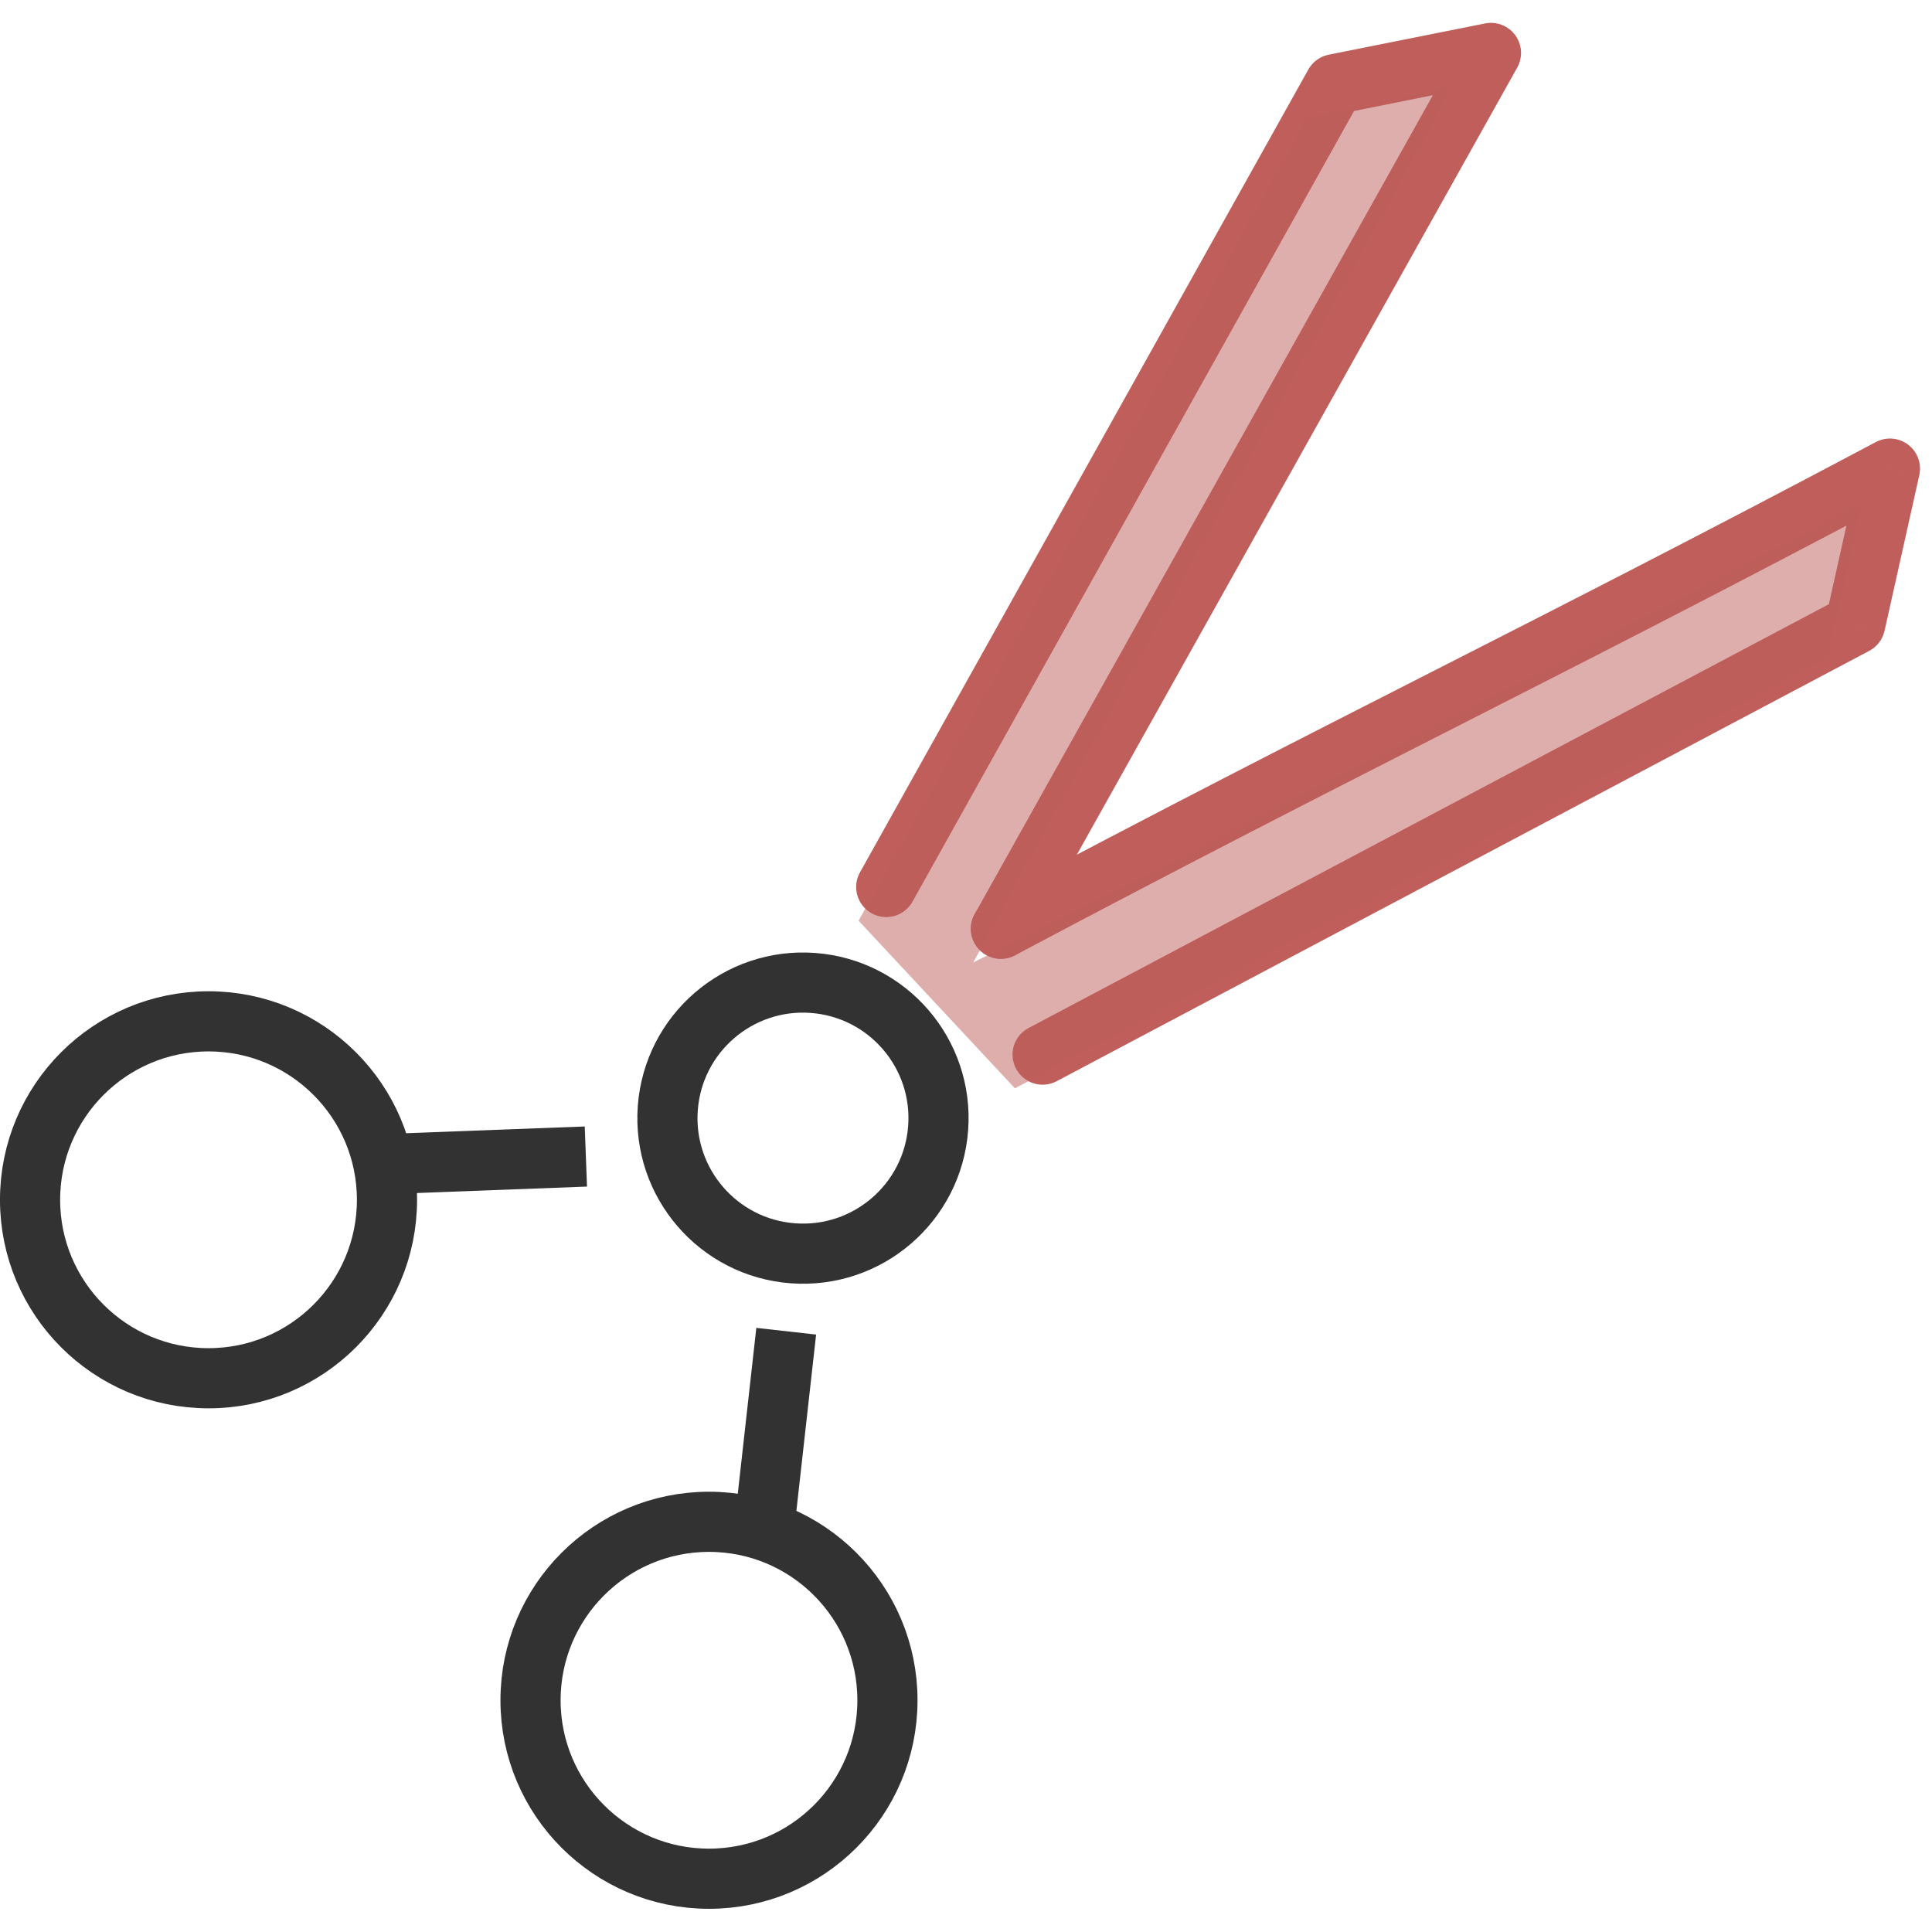
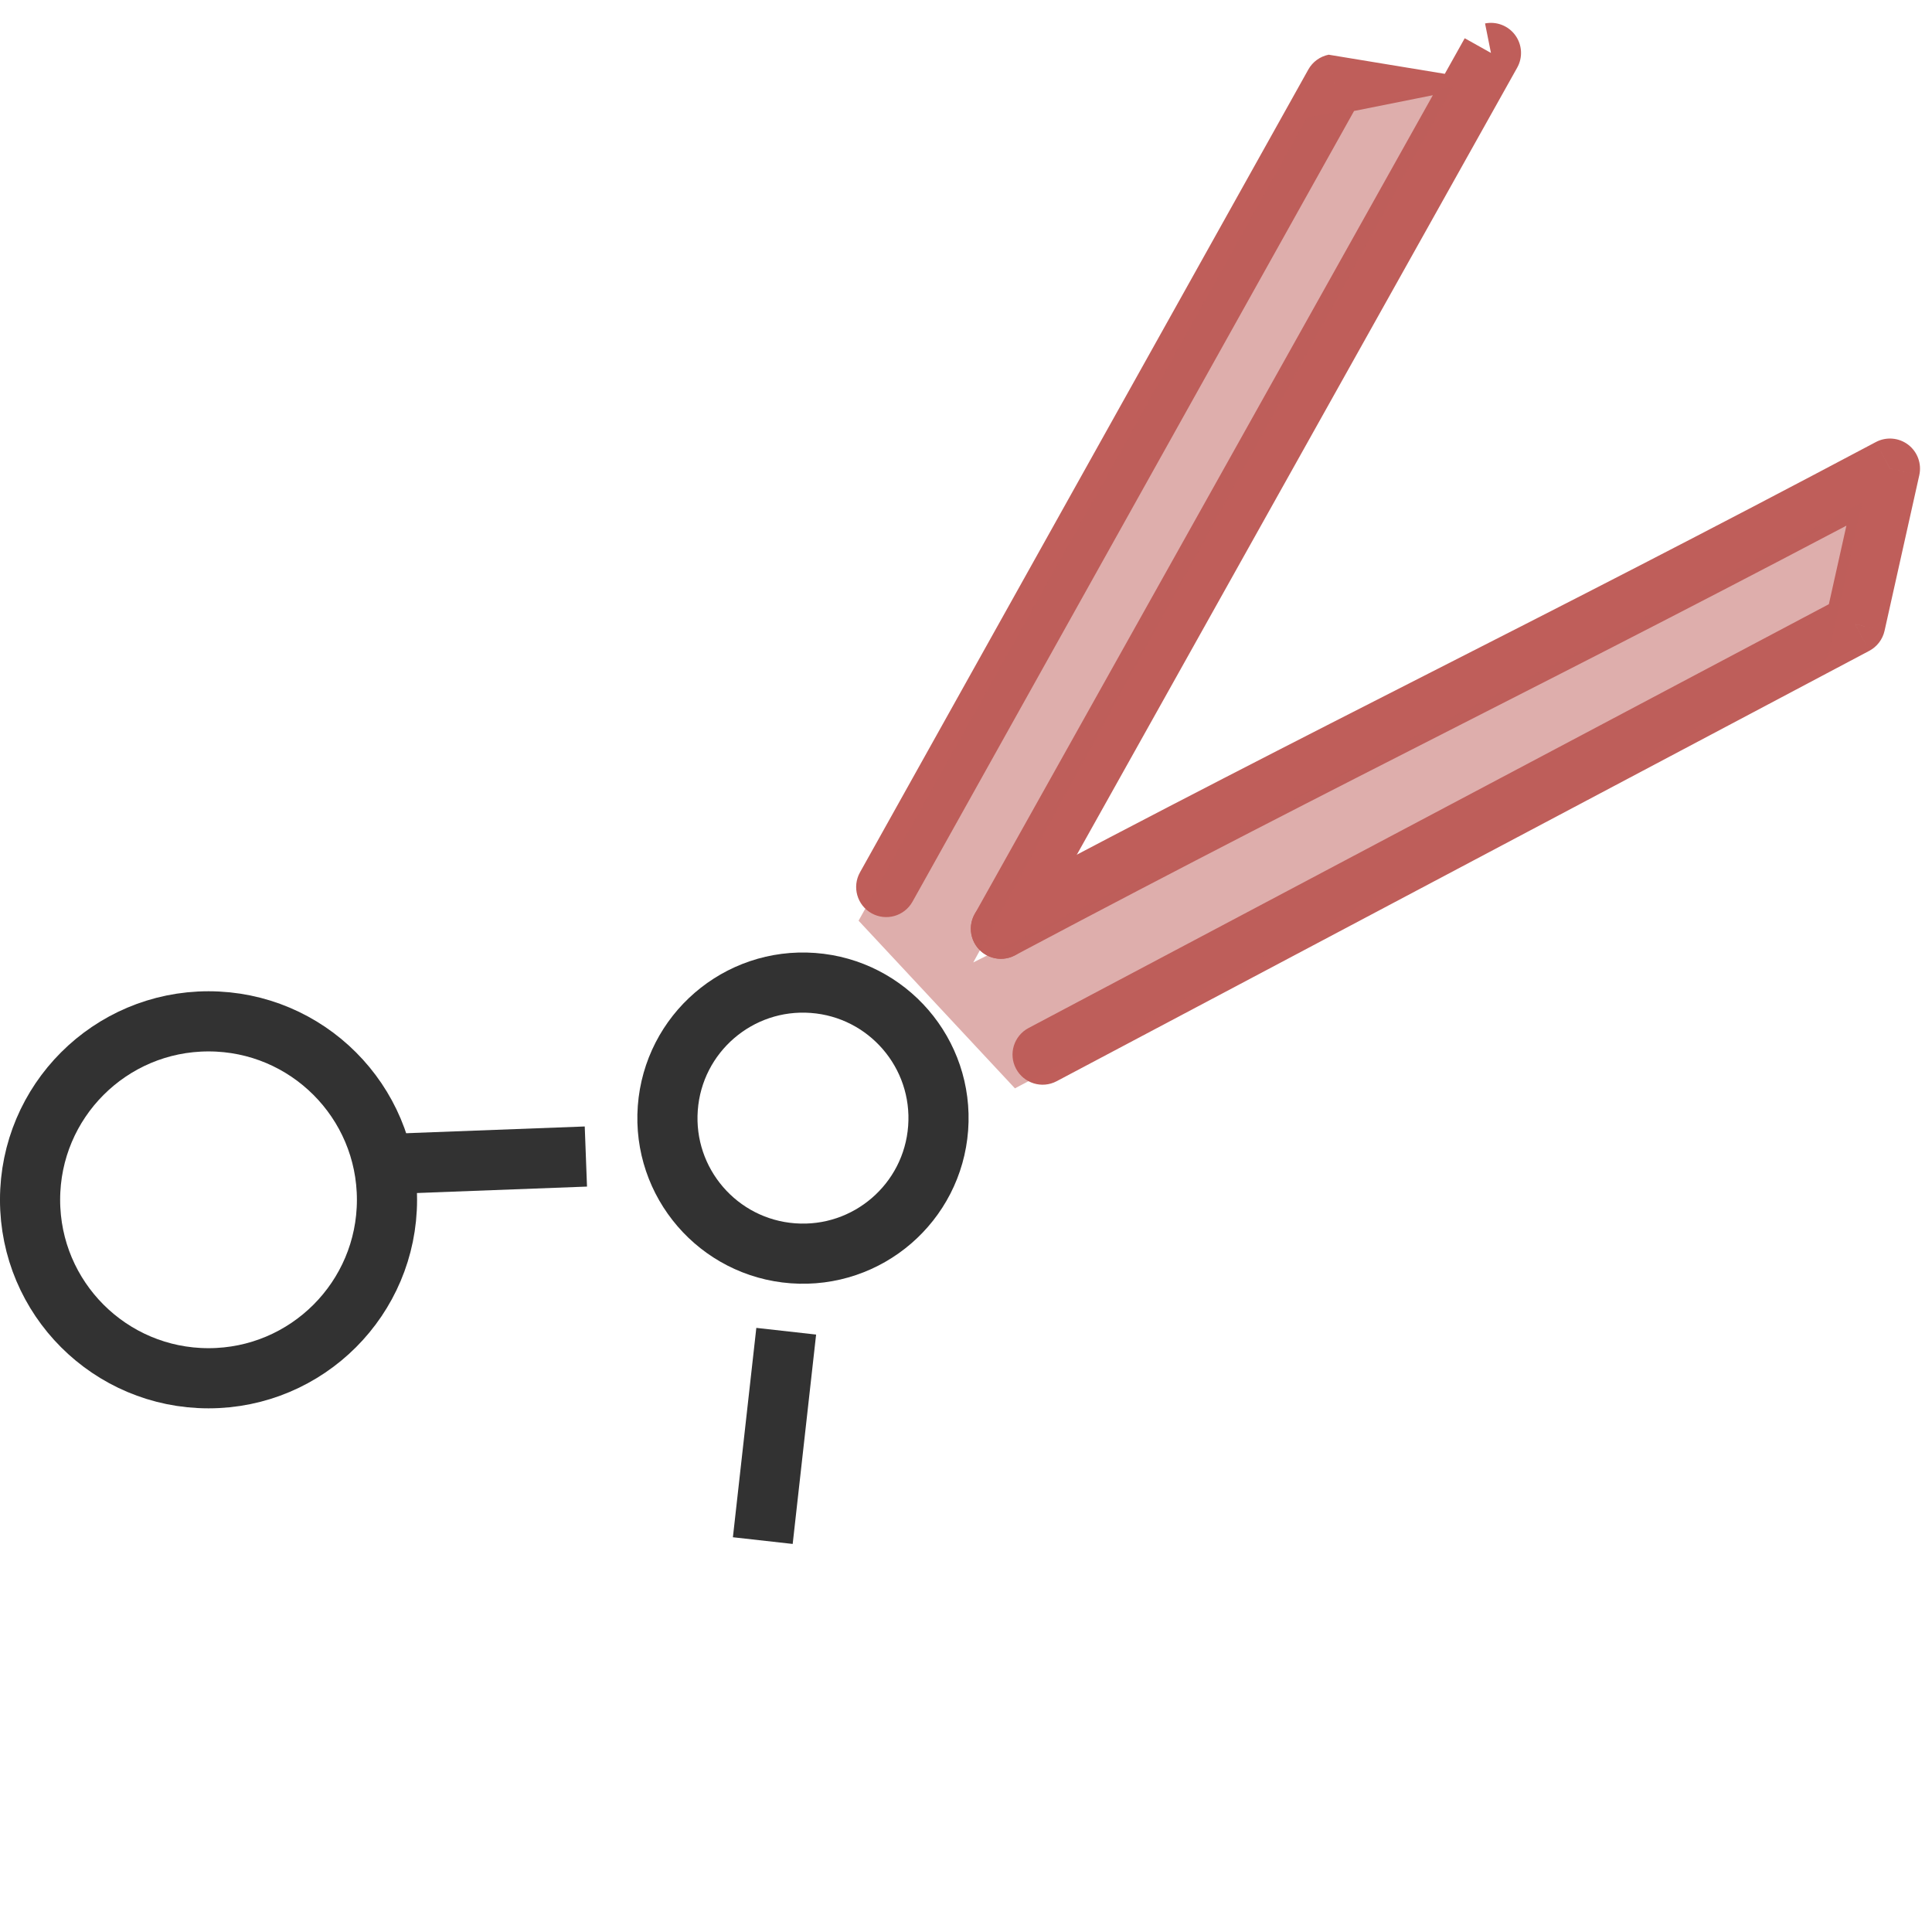
<svg xmlns="http://www.w3.org/2000/svg" width="73" height="73" viewBox="0 0 73 73" fill="none">
  <circle cx="7.879" cy="45.334" r="6.743" stroke="#323232" stroke-width="2.273" />
-   <circle cx="26.789" cy="64.244" r="6.743" stroke="#323232" stroke-width="2.273" />
-   <path d="M32.494 32.962C32.188 33.51 32.384 34.202 32.932 34.508C33.48 34.814 34.172 34.618 34.478 34.07L32.494 32.962ZM50.426 3.182L50.203 2.067C49.877 2.133 49.596 2.337 49.434 2.628L50.426 3.182ZM56.335 2L57.327 2.555C57.544 2.168 57.515 1.69 57.254 1.331C56.993 0.973 56.547 0.799 56.112 0.886L56.335 2ZM36.828 34.537C36.522 35.085 36.717 35.777 37.265 36.084C37.813 36.39 38.505 36.194 38.812 35.647L36.828 34.537ZM34.478 34.07L51.418 3.736L49.434 2.628L32.494 32.962L34.478 34.07ZM50.649 4.296L56.558 3.114L56.112 0.886L50.203 2.067L50.649 4.296ZM55.344 1.445C51.728 7.907 48.907 12.949 46.086 17.991C43.265 23.033 40.443 28.075 36.828 34.537L38.812 35.647C42.427 29.185 45.248 24.143 48.069 19.101C50.891 14.059 53.712 9.016 57.327 2.555L55.344 1.445Z" fill="#BF5E5A" />
+   <path d="M32.494 32.962C32.188 33.51 32.384 34.202 32.932 34.508C33.48 34.814 34.172 34.618 34.478 34.07L32.494 32.962ZM50.426 3.182L50.203 2.067C49.877 2.133 49.596 2.337 49.434 2.628L50.426 3.182ZM56.335 2L57.327 2.555C57.544 2.168 57.515 1.69 57.254 1.331C56.993 0.973 56.547 0.799 56.112 0.886L56.335 2ZM36.828 34.537C36.522 35.085 36.717 35.777 37.265 36.084C37.813 36.39 38.505 36.194 38.812 35.647L36.828 34.537ZM34.478 34.07L51.418 3.736L49.434 2.628L32.494 32.962L34.478 34.07ZM50.649 4.296L56.558 3.114L50.203 2.067L50.649 4.296ZM55.344 1.445C51.728 7.907 48.907 12.949 46.086 17.991C43.265 23.033 40.443 28.075 36.828 34.537L38.812 35.647C42.427 29.185 45.248 24.143 48.069 19.101C50.891 14.059 53.712 9.016 57.327 2.555L55.344 1.445Z" fill="#BF5E5A" />
  <path d="M39.926 40.853C39.371 41.147 38.684 40.935 38.39 40.38C38.096 39.826 38.308 39.138 38.862 38.844L39.926 40.853ZM70.098 23.588L71.207 23.835C71.134 24.16 70.923 24.436 70.629 24.592L70.098 23.588ZM71.411 17.706L70.878 16.703C71.27 16.495 71.747 16.534 72.1 16.803C72.452 17.072 72.616 17.521 72.52 17.954L71.411 17.706ZM38.352 36.096C37.797 36.39 37.109 36.179 36.815 35.625C36.521 35.07 36.732 34.382 37.286 34.088L38.352 36.096ZM38.862 38.844L69.566 22.584L70.629 24.592L39.926 40.853L38.862 38.844ZM68.989 23.34L70.302 17.459L72.52 17.954L71.207 23.835L68.989 23.34ZM71.943 18.71C65.394 22.186 60.258 24.801 55.13 27.412C50.003 30.023 44.883 32.63 38.352 36.096L37.286 34.088C43.836 30.612 48.971 27.997 54.099 25.386C59.227 22.776 64.347 20.168 70.878 16.703L71.943 18.71Z" fill="#BF5E5A" />
  <path opacity="0.5" d="M69.053 24.862L38.349 41.123L32.441 34.788L49.38 4.454L54.896 3.272L36.774 36.366C40.713 34.394 57.285 25.922 70.366 18.98L69.053 24.862Z" fill="#BF5E5A" />
  <circle r="5.123" transform="matrix(0.074 -0.997 -0.997 -0.074 30.34 42.248)" stroke="#323232" stroke-width="2.273" />
  <path d="M14.182 43.999L22.137 43.699" stroke="#323232" stroke-width="2.273" />
  <path d="M28.822 58.211L29.707 50.3" stroke="#323232" stroke-width="2.273" />
</svg>